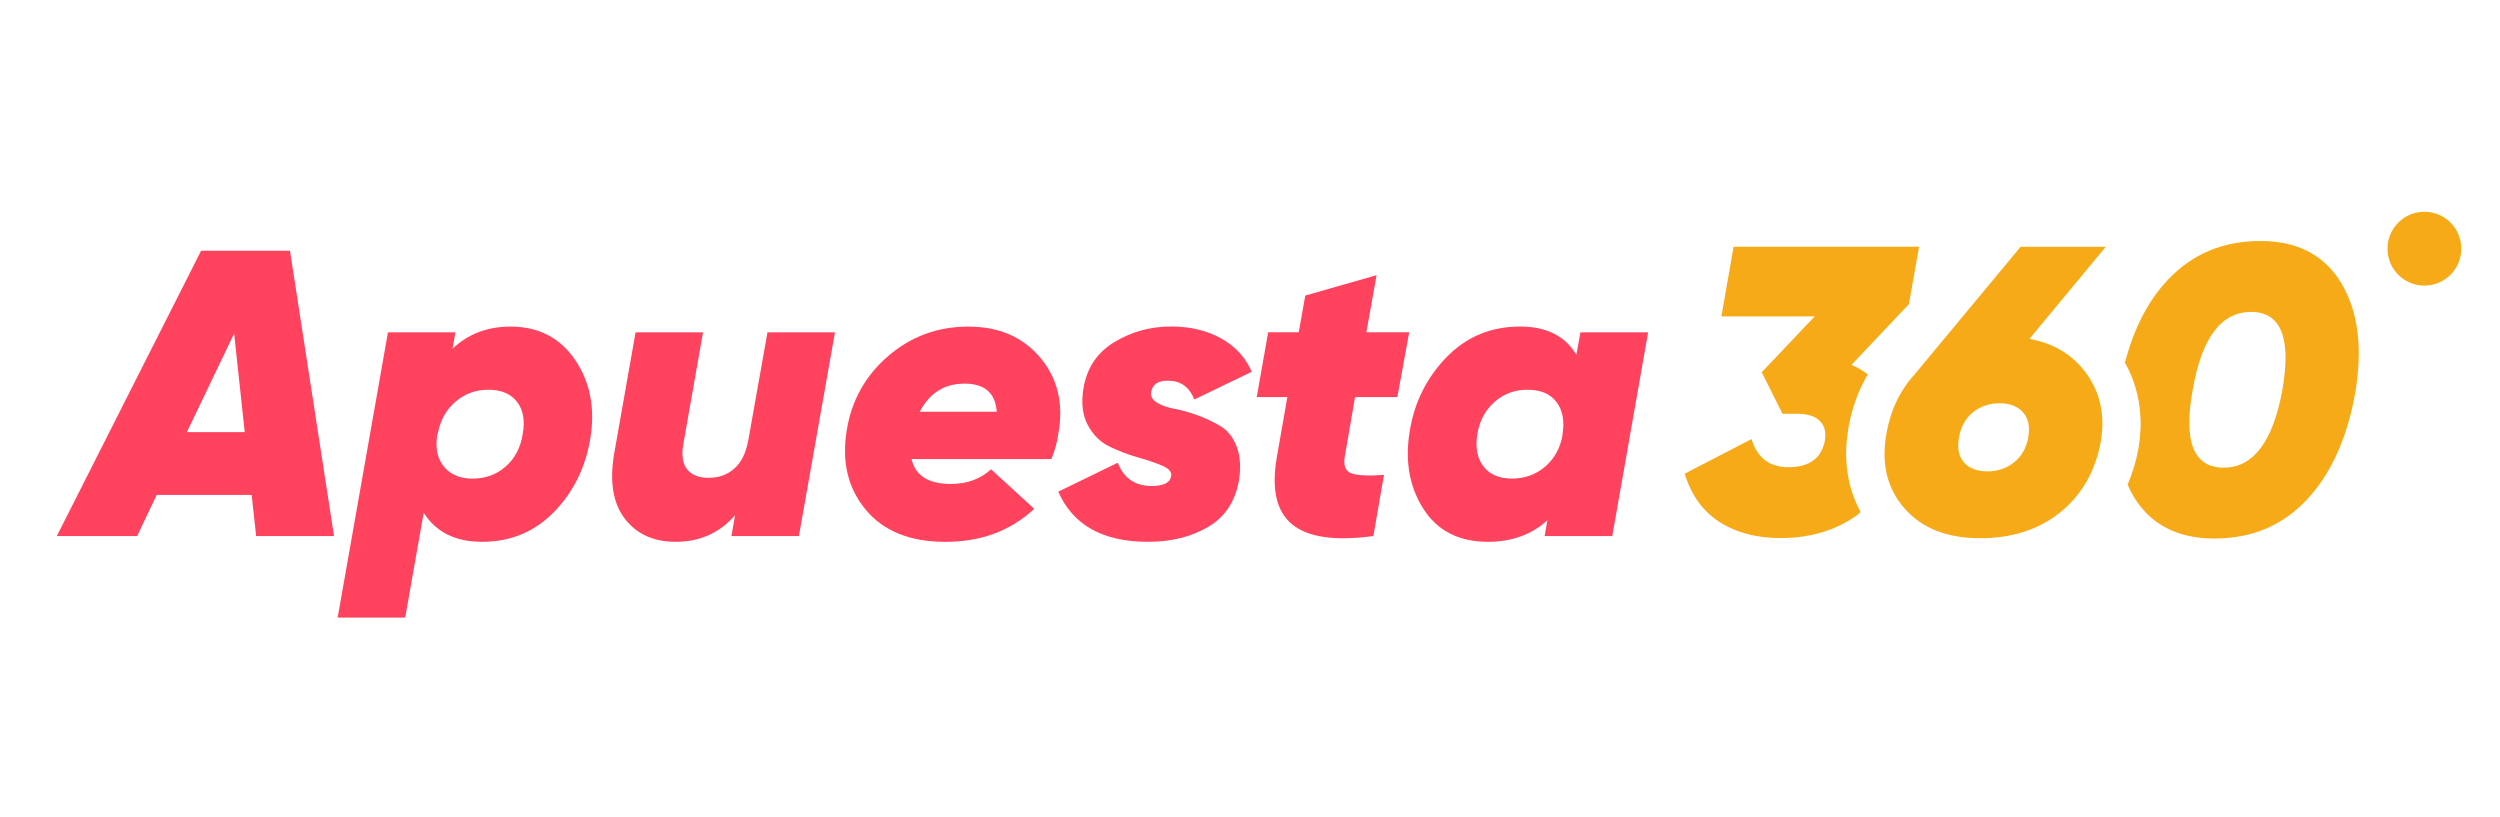
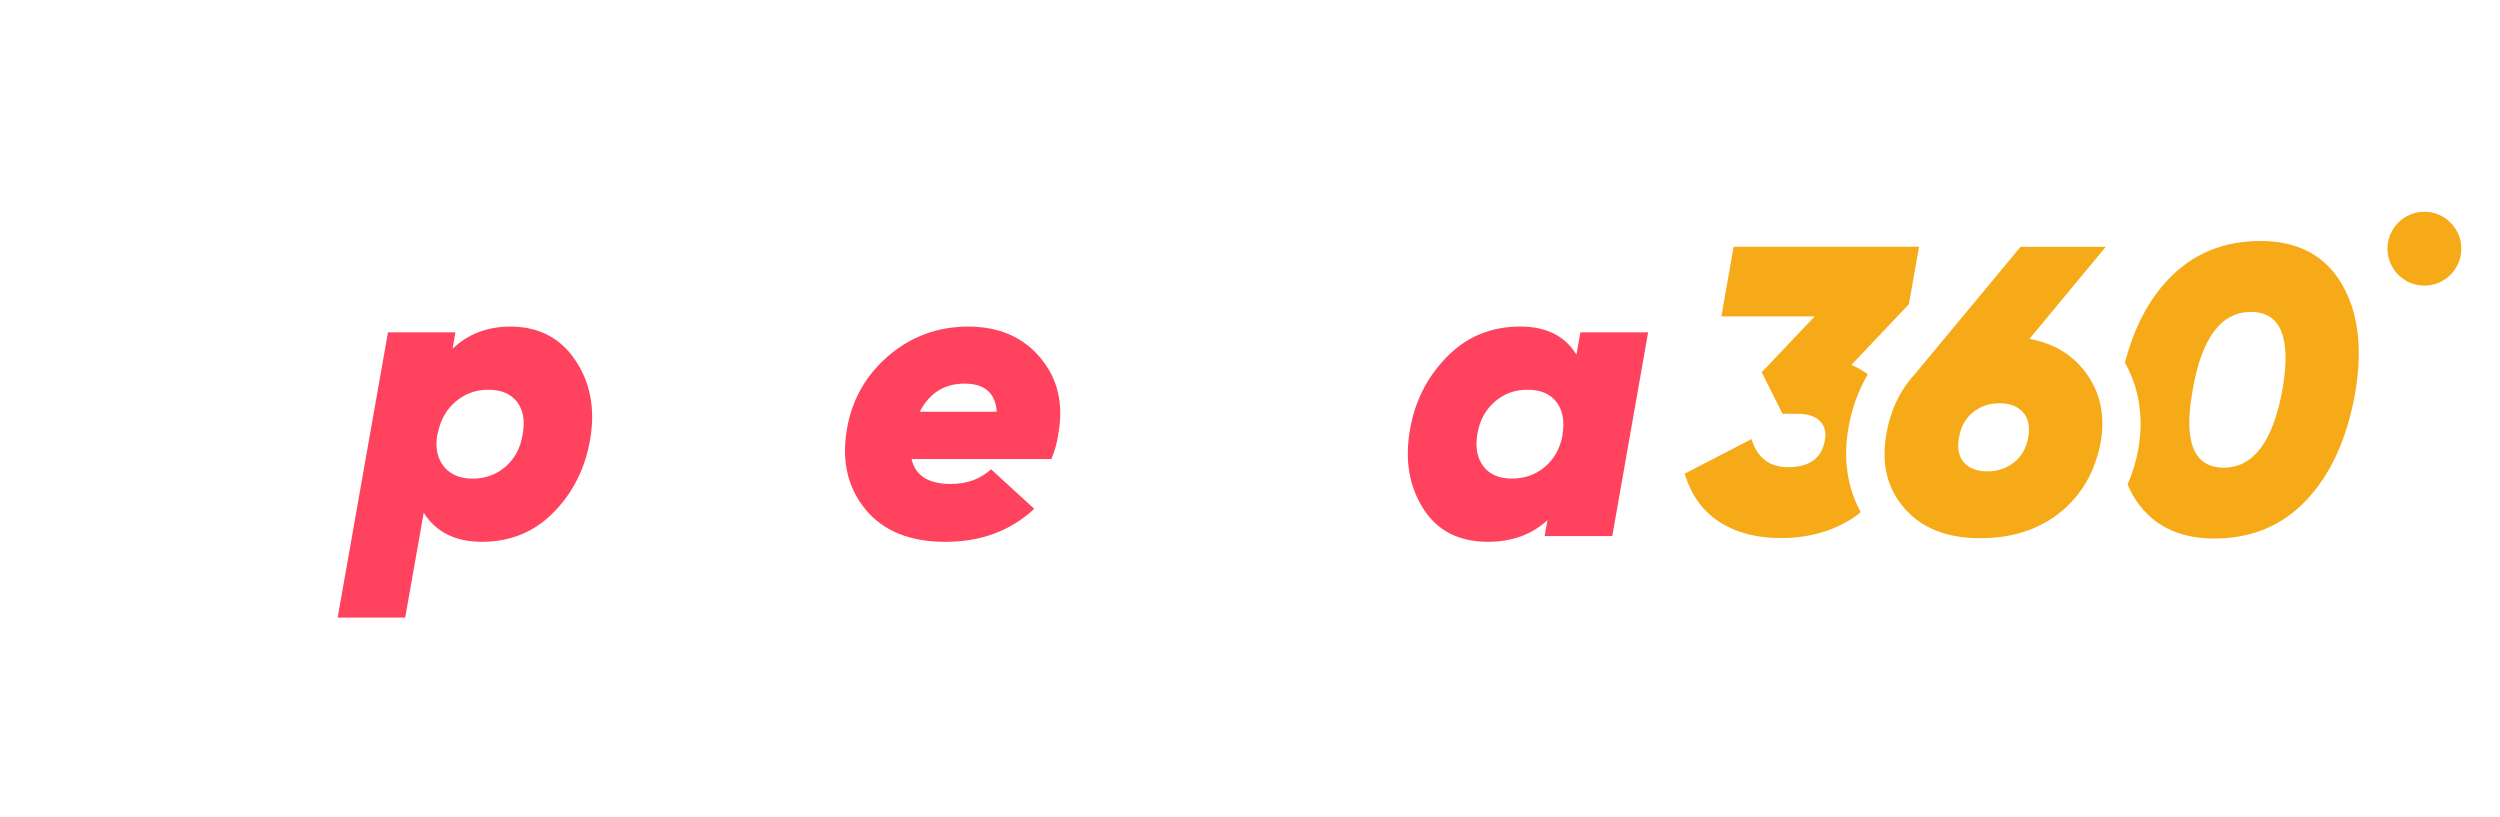
<svg xmlns="http://www.w3.org/2000/svg" width="260" height="85" viewBox="0 0 260 85" fill="none">
-   <path d="M26.64 55.754L26.174 51.472H16.294L14.261 55.754H5.907L20.914 26.078H30.159L34.738 55.754H26.64ZM19.434 44.942H25.452L24.351 34.683L19.434 44.942Z" fill="#FF425E" />
  <path d="M53.085 33.966C55.996 33.966 58.236 35.117 59.807 37.42C61.375 39.724 61.905 42.443 61.398 45.582C60.891 48.635 59.625 51.194 57.605 53.255C55.585 55.32 53.09 56.348 50.124 56.348C47.355 56.348 45.335 55.339 44.065 53.323L42.141 64.231H35.117L40.349 34.56H47.364L47.067 36.269C48.676 34.733 50.682 33.966 53.085 33.966ZM54.36 45.157C54.616 43.745 54.415 42.621 53.766 41.785C53.117 40.953 52.126 40.532 50.8 40.532C49.498 40.532 48.369 40.935 47.41 41.743C46.45 42.548 45.829 43.631 45.545 44.988L45.463 45.285C45.267 46.642 45.504 47.73 46.185 48.548C46.861 49.366 47.853 49.777 49.151 49.777C50.481 49.777 51.623 49.361 52.583 48.525C53.542 47.689 54.136 46.569 54.36 45.157Z" fill="#FF425E" />
-   <path d="M79.818 34.56H86.837L83.085 55.754H76.066L76.45 53.579C74.842 55.425 72.776 56.348 70.263 56.348C67.973 56.348 66.219 55.548 64.989 53.954C63.76 52.359 63.385 50.12 63.865 47.236L66.1 34.56H73.114L71.04 46.34C70.871 47.474 71.026 48.315 71.506 48.867C71.986 49.42 72.712 49.695 73.676 49.695C74.755 49.695 75.655 49.37 76.382 48.721C77.104 48.072 77.584 47.108 77.807 45.838V45.892L79.818 34.56Z" fill="#FF425E" />
  <path d="M100.697 33.966C103.892 33.966 106.391 35.049 108.201 37.21C110.011 39.372 110.632 42.009 110.065 45.116C109.951 45.966 109.714 46.839 109.343 47.744H94.802C95.2 49.466 96.553 50.33 98.874 50.33C100.569 50.33 101.968 49.823 103.069 48.804L107.561 52.916C105.103 55.206 102.023 56.353 98.321 56.353C94.647 56.353 91.882 55.238 90.032 53.003C88.181 50.773 87.523 48.018 88.062 44.737C88.569 41.629 90.013 39.056 92.385 37.018C94.761 34.98 97.531 33.966 100.697 33.966ZM95.652 42.822H103.663C103.522 40.871 102.406 39.897 100.314 39.897C98.221 39.897 96.667 40.875 95.652 42.822Z" fill="#FF425E" />
-   <path d="M119.387 56.348C114.694 56.348 111.587 54.611 110.061 51.134L116.248 48.122C116.869 49.735 118.044 50.54 119.767 50.54C121.01 50.54 121.691 50.202 121.8 49.521C121.882 49.096 121.581 48.735 120.886 48.438C120.192 48.141 119.346 47.853 118.341 47.569C117.34 47.286 116.353 46.911 115.393 46.445C114.434 45.979 113.675 45.23 113.127 44.197C112.578 43.164 112.428 41.885 112.684 40.358C113.049 38.238 114.123 36.643 115.905 35.569C117.687 34.495 119.648 33.956 121.796 33.956C123.747 33.956 125.461 34.358 126.946 35.167C128.431 35.971 129.509 37.137 130.19 38.663L124.213 41.546C123.706 40.276 122.828 39.627 121.585 39.595C120.512 39.54 119.89 39.92 119.721 40.742C119.634 41.194 119.831 41.569 120.315 41.866C120.795 42.163 121.416 42.383 122.179 42.524C122.943 42.666 123.761 42.899 124.638 43.224C125.515 43.548 126.311 43.936 127.033 44.389C127.755 44.841 128.289 45.554 128.646 46.532C128.998 47.505 129.062 48.671 128.838 50.028C128.44 52.203 127.366 53.802 125.616 54.817C123.87 55.836 121.791 56.348 119.387 56.348Z" fill="#FF425E" />
-   <path d="M140.925 41.295L139.864 47.441C139.695 48.401 139.919 48.995 140.541 49.223C141.162 49.452 142.291 49.507 143.932 49.392L142.83 55.749C138.845 56.288 136.03 55.881 134.395 54.542C132.754 53.199 132.219 50.891 132.781 47.61L133.883 41.295H130.702L131.89 34.554H135.071L135.747 30.738L143.164 28.618L142.104 34.554H146.555L145.325 41.295H140.925Z" fill="#FF425E" />
  <path d="M164.367 34.56H171.405L167.676 55.754H160.638L160.935 54.1C159.295 55.599 157.234 56.348 154.748 56.348C151.723 56.348 149.484 55.201 148.03 52.912C146.573 50.622 146.102 47.94 146.609 44.86C147.089 41.867 148.359 39.298 150.425 37.164C152.491 35.03 155.045 33.961 158.098 33.961C160.812 33.961 162.759 34.934 163.947 36.886L164.367 34.56ZM154.277 48.502C154.926 49.352 155.913 49.772 157.243 49.772C158.573 49.772 159.715 49.361 160.68 48.543C161.639 47.725 162.247 46.633 162.503 45.28V45.152C162.727 43.768 162.517 42.648 161.868 41.803C161.219 40.953 160.213 40.532 158.856 40.532C157.526 40.532 156.384 40.957 155.424 41.803C154.465 42.648 153.871 43.768 153.642 45.152C153.418 46.541 153.628 47.657 154.277 48.502Z" fill="#FF425E" />
  <path d="M192.259 44.389C192.606 42.387 193.296 40.577 194.251 38.928C193.735 38.548 193.177 38.215 192.547 37.95L198.524 31.634L199.584 25.657H180.295L179.025 32.905H188.731L183.22 38.713L185.381 43.036H186.949C187.995 43.036 188.763 43.283 189.261 43.776C189.754 44.27 189.933 44.941 189.791 45.791C189.453 47.656 188.178 48.588 185.975 48.588C184.024 48.588 182.754 47.615 182.16 45.664L175.209 49.264C175.885 51.499 177.096 53.172 178.833 54.287C180.569 55.402 182.685 55.959 185.171 55.959C188.251 55.959 190.901 55.169 193.118 53.587C193.259 53.487 193.374 53.354 193.506 53.245C192.099 50.677 191.665 47.656 192.259 44.389Z" fill="#F7AA17" />
  <path d="M243.522 29.492C241.767 26.541 238.957 25.064 235.086 25.064C231.211 25.064 228.012 26.399 225.485 29.072C223.406 31.266 221.916 34.158 220.993 37.723C221.935 39.377 222.46 41.177 222.588 43.11C222.597 43.193 222.597 43.279 222.602 43.362C222.611 43.549 222.629 43.736 222.629 43.924C222.634 44.298 222.62 44.678 222.583 45.066C222.547 45.583 222.492 46.108 222.401 46.643C222.154 47.982 221.77 49.229 221.272 50.399C221.45 50.806 221.637 51.203 221.861 51.578C223.612 54.53 226.427 56.006 230.297 56.006C234.168 56.006 237.362 54.672 239.88 51.998C242.393 49.33 244.075 45.647 244.925 40.958C245.738 36.27 245.272 32.445 243.522 29.492ZM237.371 40.538C236.384 45.934 234.346 48.635 231.266 48.635C228.131 48.635 227.053 45.939 228.044 40.538C228.976 35.141 230.996 32.44 234.108 32.44C237.216 32.44 238.308 35.136 237.371 40.538Z" fill="#F7AA17" />
  <path d="M211.063 35.241C213.663 35.72 215.66 36.959 217.063 38.951C218.461 40.944 218.932 43.27 218.484 45.925C217.917 49.005 216.519 51.45 214.289 53.259C212.059 55.069 209.272 55.974 205.94 55.974C202.49 55.974 199.862 54.936 198.057 52.857C196.248 50.778 195.626 48.187 196.193 45.079C196.618 42.648 197.605 40.587 199.159 38.892L210.14 25.667H219L211.063 35.241ZM210.935 45.5C211.131 44.371 210.949 43.494 210.387 42.872C209.82 42.251 209.016 41.94 207.969 41.94C206.895 41.94 205.972 42.251 205.195 42.872C204.418 43.494 203.929 44.371 203.733 45.5C203.536 46.633 203.71 47.501 204.263 48.109C204.816 48.717 205.625 49.023 206.699 49.023C207.745 49.023 208.664 48.712 209.454 48.091C210.24 47.465 210.738 46.601 210.935 45.5Z" fill="#F7AA17" />
  <path d="M252.136 29.702C254.256 29.702 255.975 27.983 255.975 25.863C255.975 23.743 254.256 22.024 252.136 22.024C250.016 22.024 248.298 23.743 248.298 25.863C248.298 27.983 250.016 29.702 252.136 29.702Z" fill="#F7AA17" />
</svg>